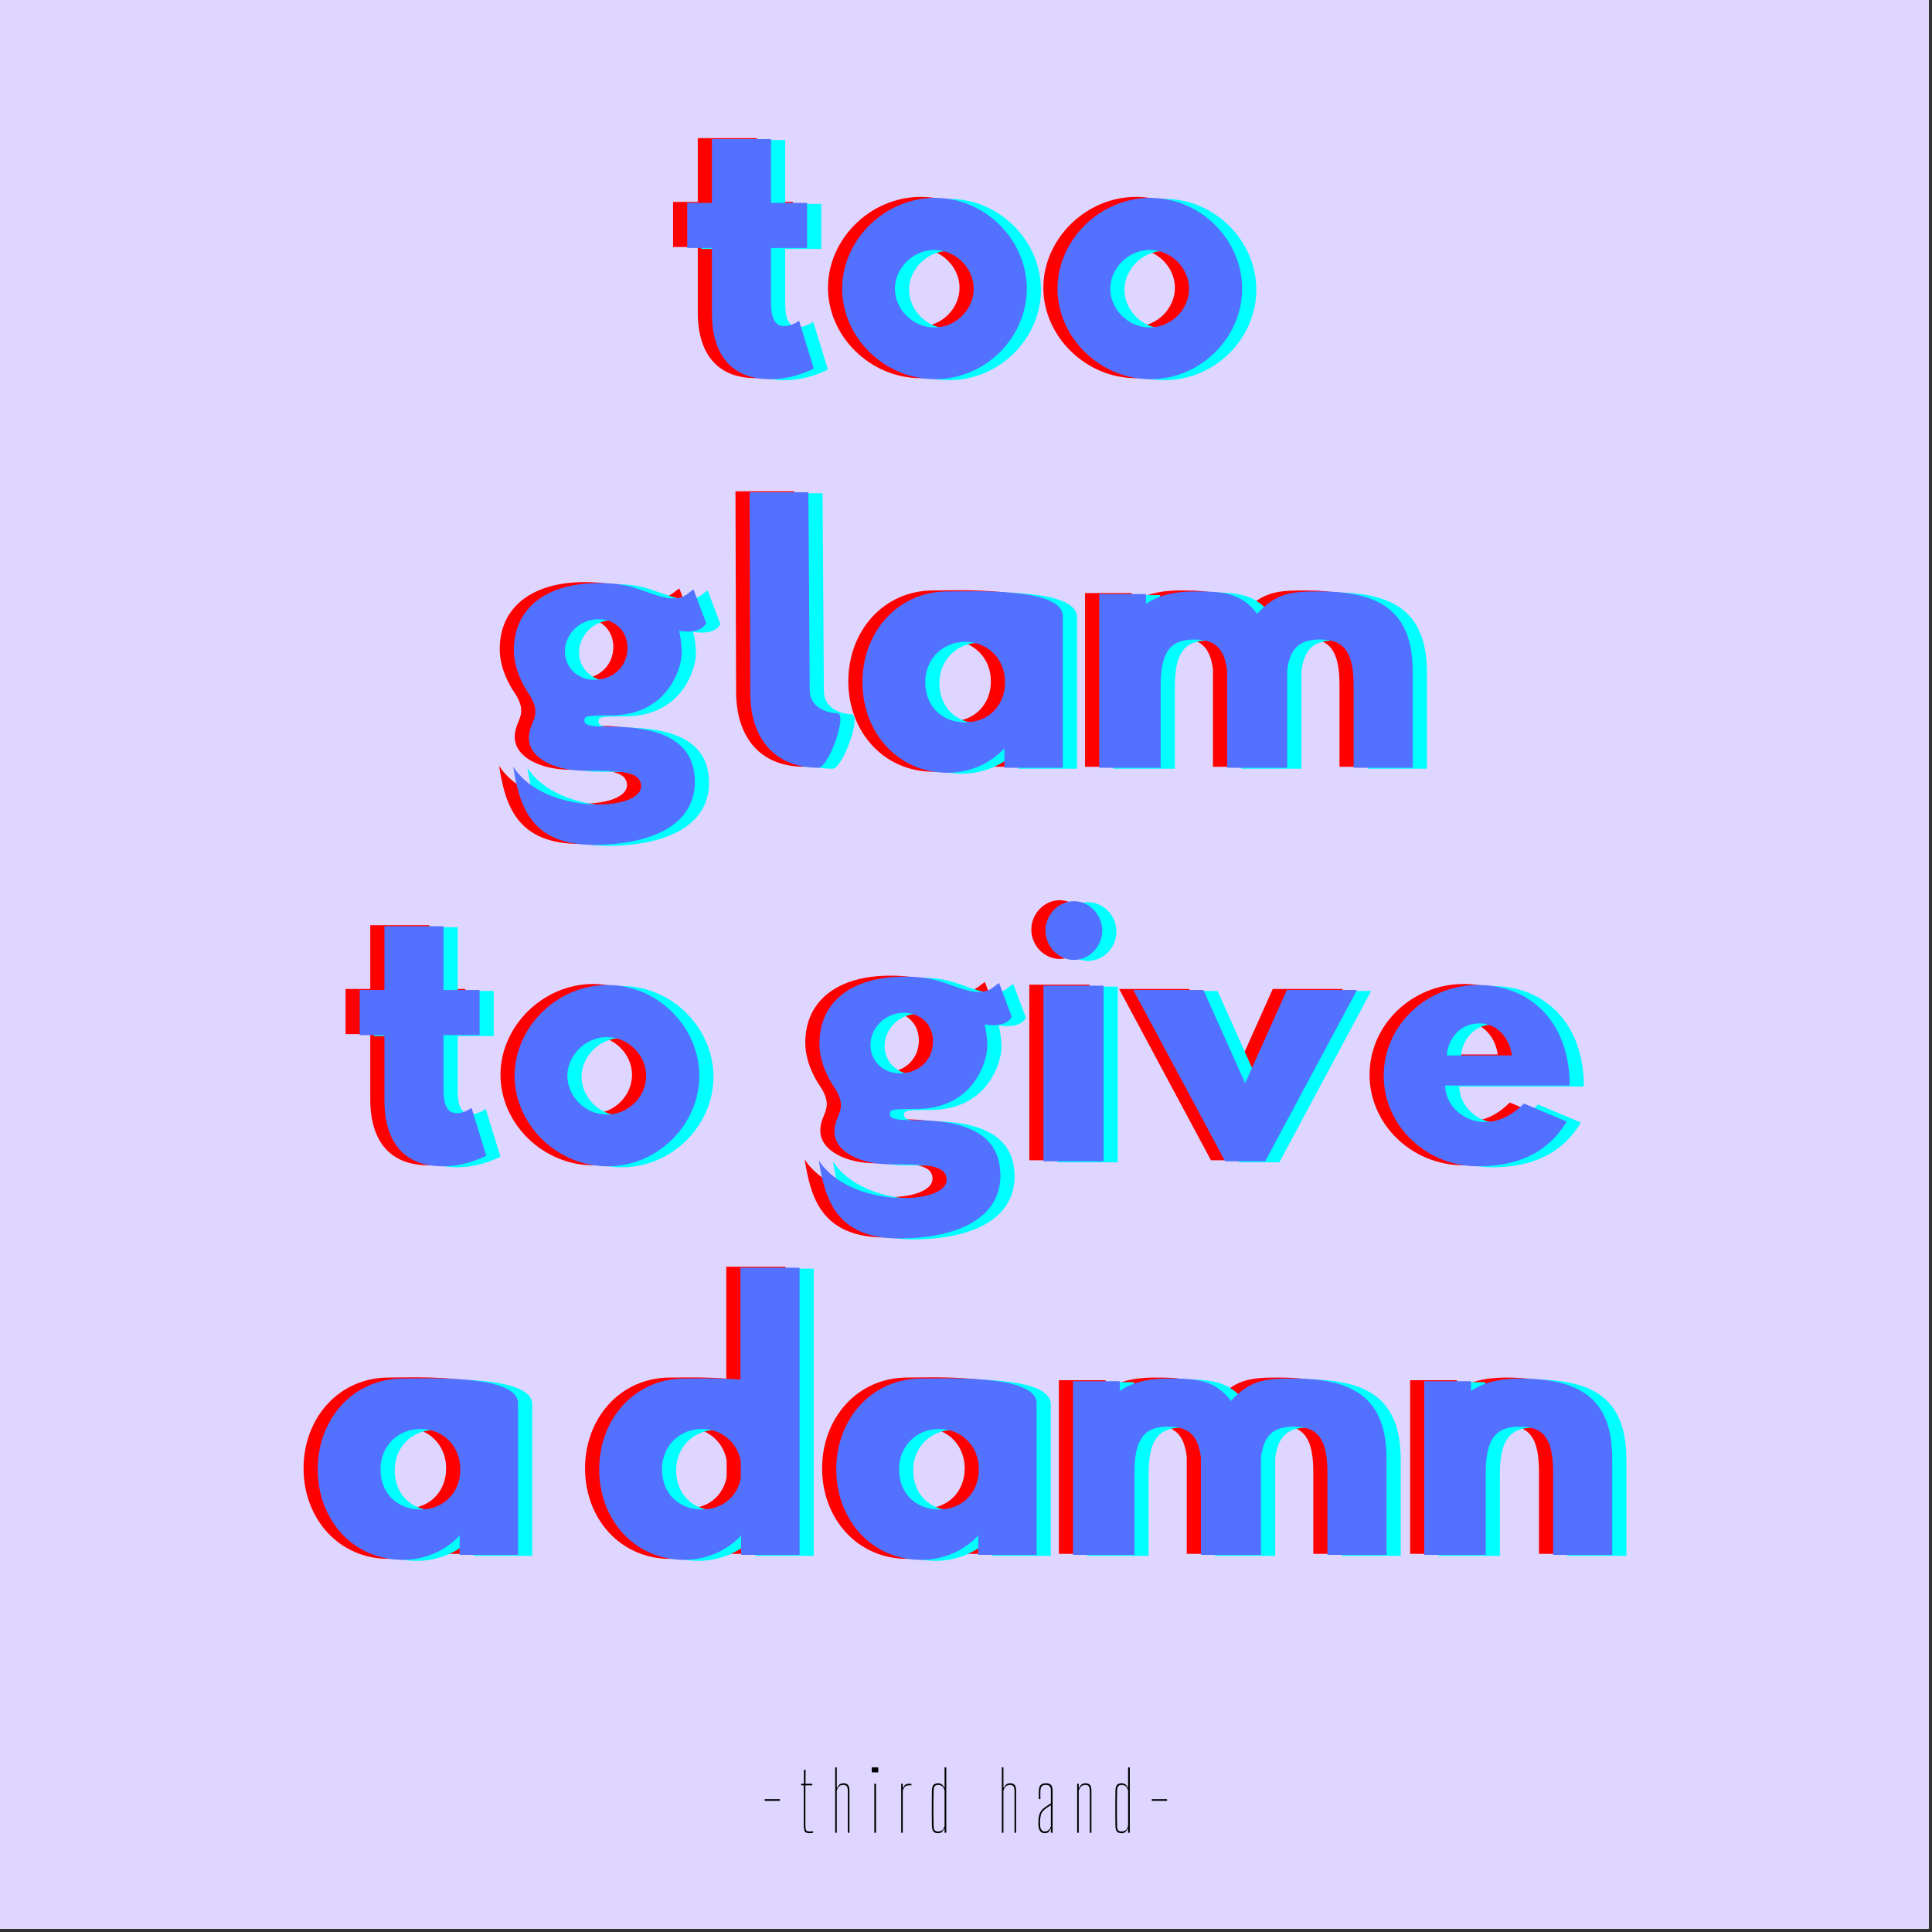
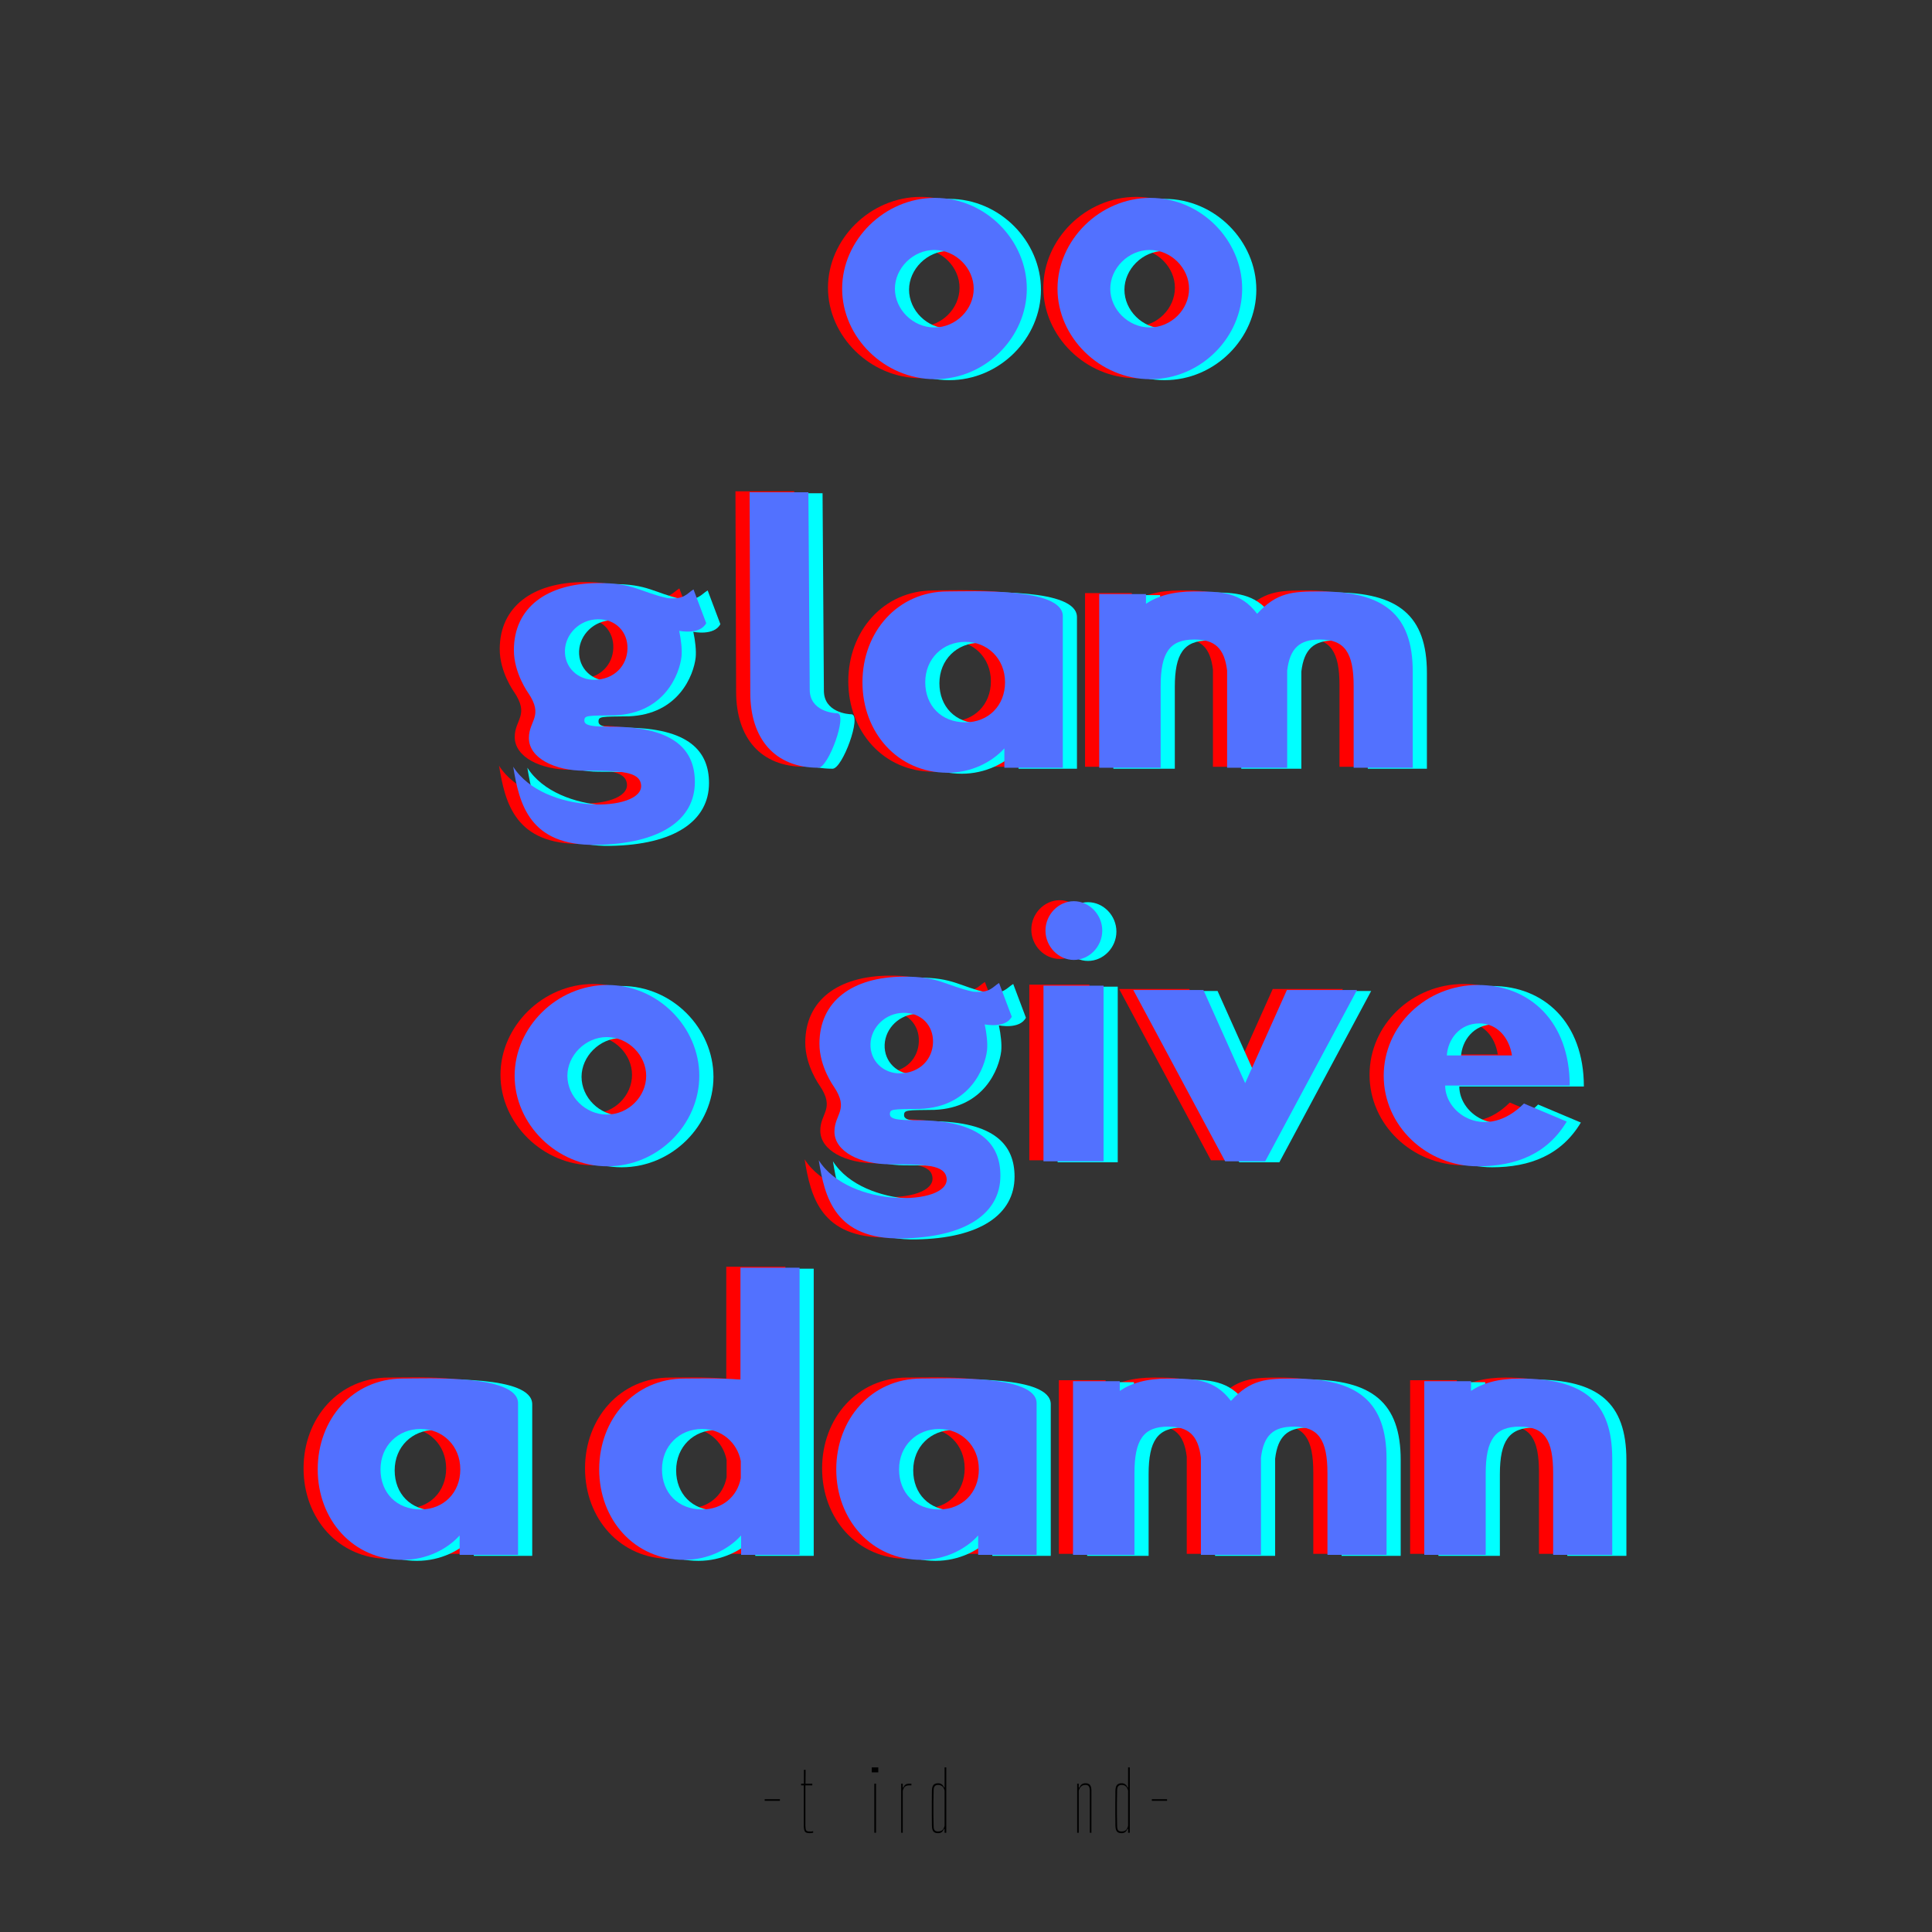
<svg xmlns="http://www.w3.org/2000/svg" xmlns:xlink="http://www.w3.org/1999/xlink" contentScriptType="text/ecmascript" width="283.5" zoomAndPan="magnify" contentStyleType="text/css" viewBox="0 0 283.5 283.5" height="283.5" preserveAspectRatio="xMidYMid meet" version="1.0">
  <rect x="0" y="0" width="283.5" height="283.5" fill="#333333" stroke="none" />
  <defs>
    <g>
      <g id="glyph-1-0" />
      <g id="glyph-1-1">
        <path d="M 0.359 -4.688 L 0.359 -4.922 L 2.594 -4.922 L 2.594 -4.688 Z M 0.359 -4.688 " />
      </g>
      <g id="glyph-1-2">
        <path d="M 1.844 0.062 C 1.477 0.062 1.242 -0.02 1.141 -0.188 C 1.047 -0.352 0.992 -0.629 0.984 -1.016 L 0.984 -6.953 L 0.594 -6.953 L 0.594 -7.203 L 1 -7.203 L 1 -9.234 L 1.25 -9.234 L 1.234 -7.203 L 2.234 -7.203 L 2.234 -6.953 L 1.219 -6.953 L 1.219 -1.016 C 1.227 -0.691 1.266 -0.473 1.328 -0.359 C 1.391 -0.242 1.566 -0.188 1.859 -0.188 C 1.984 -0.188 2.078 -0.188 2.141 -0.188 C 2.203 -0.195 2.273 -0.211 2.359 -0.234 L 2.359 0 C 2.18 0.039 2.008 0.062 1.844 0.062 Z M 1.844 0.062 " />
      </g>
      <g id="glyph-1-3">
-         <path d="M 0.719 0 L 0.719 -9.594 L 0.953 -9.594 L 0.953 -6.641 L 1.062 -6.641 C 1.145 -6.859 1.254 -7.016 1.391 -7.109 C 1.523 -7.211 1.707 -7.266 1.938 -7.266 C 2.25 -7.266 2.473 -7.176 2.609 -7 C 2.742 -6.832 2.812 -6.555 2.812 -6.172 L 2.812 0 L 2.578 0 L 2.578 -6.172 C 2.566 -6.473 2.516 -6.688 2.422 -6.812 C 2.328 -6.945 2.164 -7.016 1.938 -7.016 C 1.664 -7.016 1.457 -6.945 1.312 -6.812 C 1.164 -6.688 1.047 -6.473 0.953 -6.172 L 0.953 0 Z M 0.719 0 " />
-       </g>
+         </g>
      <g id="glyph-1-4">
        <path d="M 0.484 -8.859 L 0.484 -9.594 L 1.438 -9.594 L 1.438 -8.859 Z M 0.859 0 L 0.859 -7.203 L 1.109 -7.203 L 1.109 0 Z M 0.859 0 " />
      </g>
      <g id="glyph-1-5">
        <path d="M 0.719 0 L 0.719 -7.203 L 0.953 -7.203 L 0.953 -6.641 L 1.047 -6.641 C 1.129 -6.848 1.238 -6.992 1.375 -7.078 C 1.508 -7.16 1.691 -7.203 1.922 -7.203 L 2.219 -7.203 L 2.219 -6.953 L 1.922 -6.953 C 1.648 -6.953 1.441 -6.895 1.297 -6.781 C 1.148 -6.664 1.035 -6.461 0.953 -6.172 L 0.953 0 Z M 0.719 0 " />
      </g>
      <g id="glyph-1-6">
        <path d="M 2.469 -9.594 L 2.719 -9.594 L 2.719 0 L 2.469 0 L 2.469 -0.562 L 2.375 -0.562 C 2.289 -0.363 2.18 -0.207 2.047 -0.094 C 1.91 0.008 1.727 0.062 1.5 0.062 C 1.188 0.062 0.961 -0.02 0.828 -0.188 C 0.691 -0.352 0.617 -0.633 0.609 -1.031 C 0.598 -1.602 0.594 -2.156 0.594 -2.688 C 0.594 -3.227 0.594 -3.781 0.594 -4.344 C 0.594 -4.914 0.598 -5.523 0.609 -6.172 C 0.617 -6.555 0.691 -6.832 0.828 -7 C 0.973 -7.176 1.203 -7.266 1.516 -7.266 C 1.734 -7.266 1.91 -7.211 2.047 -7.109 C 2.18 -7.016 2.297 -6.859 2.391 -6.641 L 2.469 -6.641 Z M 1.5 -0.188 C 1.758 -0.188 1.969 -0.25 2.125 -0.375 C 2.281 -0.508 2.395 -0.727 2.469 -1.031 L 2.469 -6.172 C 2.395 -6.473 2.281 -6.688 2.125 -6.812 C 1.969 -6.945 1.766 -7.016 1.516 -7.016 C 1.285 -7.016 1.117 -6.945 1.016 -6.812 C 0.91 -6.688 0.859 -6.473 0.859 -6.172 C 0.848 -5.516 0.836 -4.898 0.828 -4.328 C 0.828 -3.766 0.828 -3.219 0.828 -2.688 C 0.836 -2.156 0.848 -1.602 0.859 -1.031 C 0.859 -0.727 0.906 -0.508 1 -0.375 C 1.102 -0.25 1.27 -0.188 1.5 -0.188 Z M 1.5 -0.188 " />
      </g>
      <g id="glyph-1-7" />
      <g id="glyph-1-8">
-         <path d="M 1.422 0.062 C 1.117 0.062 0.891 -0.039 0.734 -0.25 C 0.586 -0.457 0.504 -0.734 0.484 -1.078 C 0.484 -1.203 0.477 -1.316 0.469 -1.422 C 0.469 -1.523 0.473 -1.629 0.484 -1.734 C 0.492 -2.117 0.551 -2.469 0.656 -2.781 C 0.77 -3.102 0.992 -3.395 1.328 -3.656 C 1.473 -3.77 1.629 -3.879 1.797 -3.984 C 1.961 -4.098 2.133 -4.207 2.312 -4.312 L 2.312 -6.172 C 2.312 -6.473 2.254 -6.688 2.141 -6.812 C 2.035 -6.945 1.844 -7.016 1.562 -7.016 C 1.32 -7.016 1.133 -6.957 1 -6.844 C 0.863 -6.727 0.789 -6.504 0.781 -6.172 C 0.758 -5.797 0.758 -5.379 0.781 -4.922 L 0.547 -4.922 C 0.547 -5.141 0.539 -5.359 0.531 -5.578 C 0.531 -5.797 0.535 -5.992 0.547 -6.172 C 0.555 -6.555 0.645 -6.832 0.812 -7 C 0.977 -7.176 1.234 -7.266 1.578 -7.266 C 1.941 -7.266 2.195 -7.176 2.344 -7 C 2.488 -6.832 2.562 -6.555 2.562 -6.172 L 2.562 0 L 2.312 0 L 2.312 -0.562 L 2.25 -0.562 C 2.188 -0.383 2.094 -0.234 1.969 -0.109 C 1.844 0.004 1.66 0.062 1.422 0.062 Z M 1.422 -0.188 C 1.867 -0.188 2.164 -0.453 2.312 -0.984 L 2.312 -4.047 C 2.188 -3.973 2.047 -3.883 1.891 -3.781 C 1.742 -3.688 1.555 -3.547 1.328 -3.359 C 1.078 -3.148 0.914 -2.906 0.844 -2.625 C 0.781 -2.352 0.738 -2.055 0.719 -1.734 C 0.719 -1.672 0.719 -1.578 0.719 -1.453 C 0.719 -1.328 0.723 -1.203 0.734 -1.078 C 0.742 -0.785 0.812 -0.562 0.938 -0.406 C 1.062 -0.258 1.223 -0.188 1.422 -0.188 Z M 1.422 -0.188 " />
-       </g>
+         </g>
      <g id="glyph-1-9">
        <path d="M 0.719 0 L 0.719 -7.203 L 0.953 -7.203 L 0.953 -6.641 L 1.062 -6.641 C 1.219 -7.055 1.508 -7.266 1.938 -7.266 C 2.25 -7.266 2.473 -7.176 2.609 -7 C 2.742 -6.832 2.812 -6.555 2.812 -6.172 L 2.812 0 L 2.578 0 L 2.578 -6.172 C 2.566 -6.473 2.516 -6.688 2.422 -6.812 C 2.328 -6.945 2.164 -7.016 1.938 -7.016 C 1.445 -7.016 1.117 -6.734 0.953 -6.172 L 0.953 0 Z M 0.719 0 " />
      </g>
      <g id="glyph-0-0">
-         <path d="M 6.273 -25.137 L 2.645 -25.137 L 2.645 -18.52 L 6.273 -18.52 L 6.273 -8.867 C 6.273 -4.41 7.938 0.734 14.848 0.734 C 18.422 0.734 21.215 -0.832 21.215 -0.832 L 19.059 -7.84 C 19.059 -7.84 18.031 -7.055 16.902 -7.055 C 15.531 -7.055 14.945 -8.184 14.945 -10.535 L 14.945 -18.52 L 20.234 -18.52 L 20.234 -25.137 L 14.945 -25.137 L 14.945 -34.496 L 6.273 -34.496 Z M 6.273 -25.137 " />
-       </g>
+         </g>
      <g id="glyph-0-1">
        <path d="M 10.73 -12.543 C 10.73 -15.531 13.375 -18.227 16.512 -18.227 C 19.695 -18.227 22.293 -15.531 22.293 -12.543 C 22.293 -9.504 19.695 -6.859 16.512 -6.859 C 13.375 -6.859 10.73 -9.504 10.73 -12.543 Z M 2.988 -12.543 C 2.988 -5.438 9.164 0.734 16.609 0.734 C 24.059 0.734 30.086 -5.438 30.086 -12.543 C 30.086 -19.648 24.059 -25.871 16.609 -25.871 C 9.164 -25.871 2.988 -19.648 2.988 -12.543 Z M 2.988 -12.543 " />
      </g>
      <g id="glyph-0-2">
        <path d="M 4.996 -4.359 C 4.996 -1.422 8.77 0.441 13.18 0.441 C 18.324 0.441 21.266 0.488 21.461 2.547 C 21.805 6.516 7.203 6.957 2.695 -0.148 C 3.578 5.293 5.047 11.465 14.848 11.32 C 24.305 11.172 29.348 7.645 29.348 2.105 C 29.348 -2.449 26.559 -6.027 16.953 -6.027 C 14.551 -6.027 13.133 -6.125 13.133 -6.91 C 13.133 -7.691 13.523 -7.645 17.59 -7.691 C 24.891 -7.988 27.094 -13.719 27.391 -16.316 C 27.488 -17.344 27.34 -18.719 27.047 -20.09 C 27.047 -20.09 30.086 -19.453 31.016 -21.215 L 29.152 -26.164 C 28.172 -25.578 27.832 -24.645 25.332 -24.891 C 21.312 -25.773 20.383 -27.145 15.09 -27.094 C 7.645 -27.047 2.793 -23.52 2.793 -17.246 C 2.793 -13.867 4.898 -10.977 4.898 -10.977 C 7.203 -7.547 4.996 -6.957 4.996 -4.359 Z M 10.289 -16.805 C 10.141 -19.258 12.055 -21.461 14.602 -21.754 C 17.297 -22.051 19.305 -20.332 19.453 -17.883 C 19.598 -15.434 17.98 -13.23 15.141 -12.934 C 12.594 -12.641 10.438 -14.355 10.289 -16.805 Z M 10.289 -16.805 " />
      </g>
      <g id="glyph-0-3">
        <path d="M 15.238 0 C 16.707 0 19.551 -7.84 18.031 -7.988 C 17.492 -7.988 13.965 -8.281 13.965 -11.465 L 13.77 -40.422 L 5.145 -40.422 L 5.242 -11.023 C 5.242 -4.215 8.867 0 15.238 0 Z M 15.238 0 " />
      </g>
      <g id="glyph-0-4">
        <path d="M 12.496 -12.543 C 12.496 -16.023 15.09 -18.473 18.375 -18.473 C 21.609 -18.473 24.203 -16.023 24.203 -12.543 C 24.203 -9.113 21.754 -6.664 18.375 -6.664 C 14.848 -6.664 12.496 -9.113 12.496 -12.543 Z M 32.68 -22.246 C 32.68 -26.508 19.156 -25.871 15.777 -25.871 C 8.426 -25.871 3.281 -19.895 3.281 -12.543 C 3.281 -5.195 8.426 0.734 15.777 0.734 C 19.207 0.734 22.246 -0.785 24.105 -2.844 L 24.105 0 L 32.68 0 Z M 32.68 -22.246 " />
      </g>
      <g id="glyph-0-5">
        <path d="M 12.496 0 L 12.496 -11.957 C 12.496 -16.902 13.816 -18.816 17.441 -18.816 C 20.434 -18.816 21.852 -17.543 22.246 -14.258 L 22.246 0 L 31.062 0 L 31.062 -14.258 C 31.457 -17.543 32.879 -18.816 35.867 -18.816 C 39.492 -18.816 40.816 -16.902 40.816 -11.957 L 40.816 0 L 49.488 0 L 49.488 -14.062 C 49.488 -22.488 45.273 -25.871 35.867 -25.871 C 31.898 -25.871 29.547 -25.773 26.656 -22.586 C 24.254 -25.773 21.41 -25.871 17.441 -25.871 C 14.258 -25.871 12.004 -25.184 10.34 -24.059 L 10.34 -25.48 L 3.48 -25.48 L 3.48 0 Z M 12.496 0 " />
      </g>
      <g id="glyph-0-6" />
      <g id="glyph-0-7">
        <path d="M 3.723 -33.855 C 3.723 -31.504 5.633 -29.547 7.887 -29.547 C 10.141 -29.547 12.055 -31.504 12.055 -33.855 C 12.055 -36.211 10.141 -38.168 7.887 -38.168 C 5.633 -38.168 3.723 -36.211 3.723 -33.855 Z M 3.43 0 L 12.25 0 L 12.25 -25.773 L 3.43 -25.773 Z M 3.43 0 " />
      </g>
      <g id="glyph-0-8">
        <path d="M 12.641 -25.137 L 2.352 -25.137 L 15.828 0 L 21.707 0 L 35.18 -25.137 L 24.891 -25.137 L 18.766 -11.465 Z M 12.641 -25.137 " />
      </g>
      <g id="glyph-0-9">
        <path d="M 12.25 -15.531 C 12.395 -17.836 14.062 -20.234 17.051 -20.234 C 19.598 -20.234 21.41 -18.18 21.805 -15.531 Z M 23.566 -8.477 C 18.031 -2.941 12.004 -6.91 12.004 -11.121 L 30.281 -11.121 C 30.281 -20.48 24.449 -25.871 16.805 -25.871 C 9.211 -25.871 2.988 -19.895 2.988 -12.543 C 2.988 -5.242 9.211 0.734 16.805 0.734 C 22.391 0.734 26.996 -1.078 29.84 -5.832 Z M 23.566 -8.477 " />
      </g>
      <g id="glyph-0-10">
        <path d="M 12.594 -12.543 C 12.594 -16.023 15.188 -18.473 18.473 -18.473 C 21.266 -18.473 23.617 -16.562 24.156 -13.77 L 24.156 -11.27 C 23.664 -8.527 21.41 -6.664 18.473 -6.664 C 14.945 -6.664 12.594 -9.113 12.594 -12.543 Z M 32.781 0 L 32.781 -42.137 L 24.105 -42.137 L 24.105 -25.723 C 20.727 -25.969 17.344 -25.871 15.875 -25.871 C 8.527 -25.871 3.379 -19.895 3.379 -12.543 C 3.379 -5.195 8.527 0.734 15.875 0.734 C 19.305 0.734 22.344 -0.785 24.203 -2.844 L 24.203 0 Z M 32.781 0 " />
      </g>
      <g id="glyph-0-11">
        <path d="M 12.496 0 L 12.496 -11.957 C 12.496 -16.902 13.867 -18.816 17.492 -18.816 C 21.117 -18.816 22.391 -16.902 22.391 -11.957 L 22.391 0 L 31.062 0 L 31.062 -14.062 C 31.062 -22.488 26.898 -25.871 17.492 -25.871 C 14.309 -25.871 12.004 -25.184 10.34 -24.059 L 10.34 -25.48 L 3.48 -25.48 L 3.48 0 Z M 12.496 0 " />
      </g>
    </g>
    <clipPath id="clip-0">
-       <path d="M 0 0 L 283 0 L 283 283 L 0 283 Z M 0 0 " clip-rule="nonzero" />
-     </clipPath>
+       </clipPath>
  </defs>
  <g clip-path="url(#clip-0)">
-     <path fill="rgb(100%, 100%, 100%)" d="M 0 0 L 283.5 0 L 283.5 1734.75 L 0 1734.75 Z M 0 0 " fill-opacity="1" fill-rule="nonzero" />
    <path fill="rgb(100%, 100%, 100%)" d="M 0 0 L 283.5 0 L 283.5 283.5 L 0 283.5 Z M 0 0 " fill-opacity="1" fill-rule="nonzero" />
    <path fill="rgb(87.059%, 83.919%, 100%)" d="M 0 0 L 283.5 0 L 283.5 283.5 L 0 283.5 Z M 0 0 " fill-opacity="1" fill-rule="nonzero" />
  </g>
  <g fill="rgb(100%, 0%, 0%)" fill-opacity="1">
    <use x="96.118" y="54.762" xlink:href="#glyph-0-0" xlink:type="simple" xlink:actuate="onLoad" xlink:show="embed" />
  </g>
  <g fill="rgb(100%, 0%, 0%)" fill-opacity="1">
    <use x="118.509" y="54.762" xlink:href="#glyph-0-1" xlink:type="simple" xlink:actuate="onLoad" xlink:show="embed" />
  </g>
  <g fill="rgb(100%, 0%, 0%)" fill-opacity="1">
    <use x="150.112" y="54.762" xlink:href="#glyph-0-1" xlink:type="simple" xlink:actuate="onLoad" xlink:show="embed" />
  </g>
  <g fill="rgb(0%, 100%, 100%)" fill-opacity="1">
    <use x="100.273" y="55.053" xlink:href="#glyph-0-0" xlink:type="simple" xlink:actuate="onLoad" xlink:show="embed" />
  </g>
  <g fill="rgb(0%, 100%, 100%)" fill-opacity="1">
    <use x="122.664" y="55.053" xlink:href="#glyph-0-1" xlink:type="simple" xlink:actuate="onLoad" xlink:show="embed" />
  </g>
  <g fill="rgb(0%, 100%, 100%)" fill-opacity="1">
    <use x="154.267" y="55.053" xlink:href="#glyph-0-1" xlink:type="simple" xlink:actuate="onLoad" xlink:show="embed" />
  </g>
  <g fill="rgb(32.159%, 44.31%, 100%)" fill-opacity="1">
    <use x="98.196" y="54.908" xlink:href="#glyph-0-0" xlink:type="simple" xlink:actuate="onLoad" xlink:show="embed" />
  </g>
  <g fill="rgb(32.159%, 44.31%, 100%)" fill-opacity="1">
    <use x="120.587" y="54.908" xlink:href="#glyph-0-1" xlink:type="simple" xlink:actuate="onLoad" xlink:show="embed" />
  </g>
  <g fill="rgb(32.159%, 44.31%, 100%)" fill-opacity="1">
    <use x="152.189" y="54.908" xlink:href="#glyph-0-1" xlink:type="simple" xlink:actuate="onLoad" xlink:show="embed" />
  </g>
  <g fill="rgb(100%, 0%, 0%)" fill-opacity="1">
    <use x="70.536" y="112.512" xlink:href="#glyph-0-2" xlink:type="simple" xlink:actuate="onLoad" xlink:show="embed" />
  </g>
  <g fill="rgb(100%, 0%, 0%)" fill-opacity="1">
    <use x="102.776" y="112.512" xlink:href="#glyph-0-3" xlink:type="simple" xlink:actuate="onLoad" xlink:show="embed" />
  </g>
  <g fill="rgb(100%, 0%, 0%)" fill-opacity="1">
    <use x="121.198" y="112.512" xlink:href="#glyph-0-4" xlink:type="simple" xlink:actuate="onLoad" xlink:show="embed" />
  </g>
  <g fill="rgb(100%, 0%, 0%)" fill-opacity="1">
    <use x="155.74" y="112.512" xlink:href="#glyph-0-5" xlink:type="simple" xlink:actuate="onLoad" xlink:show="embed" />
  </g>
  <g fill="rgb(0%, 100%, 100%)" fill-opacity="1">
    <use x="74.691" y="112.803" xlink:href="#glyph-0-2" xlink:type="simple" xlink:actuate="onLoad" xlink:show="embed" />
  </g>
  <g fill="rgb(0%, 100%, 100%)" fill-opacity="1">
    <use x="106.931" y="112.803" xlink:href="#glyph-0-3" xlink:type="simple" xlink:actuate="onLoad" xlink:show="embed" />
  </g>
  <g fill="rgb(0%, 100%, 100%)" fill-opacity="1">
    <use x="125.353" y="112.803" xlink:href="#glyph-0-4" xlink:type="simple" xlink:actuate="onLoad" xlink:show="embed" />
  </g>
  <g fill="rgb(0%, 100%, 100%)" fill-opacity="1">
    <use x="159.895" y="112.803" xlink:href="#glyph-0-5" xlink:type="simple" xlink:actuate="onLoad" xlink:show="embed" />
  </g>
  <g fill="rgb(32.159%, 44.31%, 100%)" fill-opacity="1">
    <use x="72.614" y="112.658" xlink:href="#glyph-0-2" xlink:type="simple" xlink:actuate="onLoad" xlink:show="embed" />
  </g>
  <g fill="rgb(32.159%, 44.31%, 100%)" fill-opacity="1">
    <use x="104.853" y="112.658" xlink:href="#glyph-0-3" xlink:type="simple" xlink:actuate="onLoad" xlink:show="embed" />
  </g>
  <g fill="rgb(32.159%, 44.31%, 100%)" fill-opacity="1">
    <use x="123.275" y="112.658" xlink:href="#glyph-0-4" xlink:type="simple" xlink:actuate="onLoad" xlink:show="embed" />
  </g>
  <g fill="rgb(32.159%, 44.31%, 100%)" fill-opacity="1">
    <use x="157.818" y="112.658" xlink:href="#glyph-0-5" xlink:type="simple" xlink:actuate="onLoad" xlink:show="embed" />
  </g>
  <g fill="rgb(100%, 0%, 0%)" fill-opacity="1">
    <use x="48.06" y="170.262" xlink:href="#glyph-0-0" xlink:type="simple" xlink:actuate="onLoad" xlink:show="embed" />
  </g>
  <g fill="rgb(100%, 0%, 0%)" fill-opacity="1">
    <use x="70.451" y="170.262" xlink:href="#glyph-0-1" xlink:type="simple" xlink:actuate="onLoad" xlink:show="embed" />
  </g>
  <g fill="rgb(0%, 100%, 100%)" fill-opacity="1">
    <use x="52.215" y="170.553" xlink:href="#glyph-0-0" xlink:type="simple" xlink:actuate="onLoad" xlink:show="embed" />
  </g>
  <g fill="rgb(0%, 100%, 100%)" fill-opacity="1">
    <use x="74.606" y="170.553" xlink:href="#glyph-0-1" xlink:type="simple" xlink:actuate="onLoad" xlink:show="embed" />
  </g>
  <g fill="rgb(32.159%, 44.31%, 100%)" fill-opacity="1">
    <use x="50.137" y="170.408" xlink:href="#glyph-0-0" xlink:type="simple" xlink:actuate="onLoad" xlink:show="embed" />
  </g>
  <g fill="rgb(32.159%, 44.31%, 100%)" fill-opacity="1">
    <use x="72.528" y="170.408" xlink:href="#glyph-0-1" xlink:type="simple" xlink:actuate="onLoad" xlink:show="embed" />
  </g>
  <g fill="rgb(100%, 0%, 0%)" fill-opacity="1">
    <use x="102.048" y="170.262" xlink:href="#glyph-0-6" xlink:type="simple" xlink:actuate="onLoad" xlink:show="embed" />
  </g>
  <g fill="rgb(100%, 0%, 0%)" fill-opacity="1">
    <use x="108.711" y="170.262" xlink:href="#glyph-0-6" xlink:type="simple" xlink:actuate="onLoad" xlink:show="embed" />
  </g>
  <g fill="rgb(0%, 100%, 100%)" fill-opacity="1">
    <use x="106.203" y="170.553" xlink:href="#glyph-0-6" xlink:type="simple" xlink:actuate="onLoad" xlink:show="embed" />
  </g>
  <g fill="rgb(0%, 100%, 100%)" fill-opacity="1">
    <use x="112.866" y="170.553" xlink:href="#glyph-0-6" xlink:type="simple" xlink:actuate="onLoad" xlink:show="embed" />
  </g>
  <g fill="rgb(32.159%, 44.31%, 100%)" fill-opacity="1">
    <use x="104.125" y="170.408" xlink:href="#glyph-0-6" xlink:type="simple" xlink:actuate="onLoad" xlink:show="embed" />
  </g>
  <g fill="rgb(32.159%, 44.31%, 100%)" fill-opacity="1">
    <use x="110.789" y="170.408" xlink:href="#glyph-0-6" xlink:type="simple" xlink:actuate="onLoad" xlink:show="embed" />
  </g>
  <g fill="rgb(100%, 0%, 0%)" fill-opacity="1">
    <use x="115.372" y="170.262" xlink:href="#glyph-0-2" xlink:type="simple" xlink:actuate="onLoad" xlink:show="embed" />
  </g>
  <g fill="rgb(100%, 0%, 0%)" fill-opacity="1">
    <use x="147.612" y="170.262" xlink:href="#glyph-0-7" xlink:type="simple" xlink:actuate="onLoad" xlink:show="embed" />
  </g>
  <g fill="rgb(100%, 0%, 0%)" fill-opacity="1">
    <use x="161.869" y="170.262" xlink:href="#glyph-0-8" xlink:type="simple" xlink:actuate="onLoad" xlink:show="embed" />
  </g>
  <g fill="rgb(100%, 0%, 0%)" fill-opacity="1">
    <use x="197.979" y="170.262" xlink:href="#glyph-0-9" xlink:type="simple" xlink:actuate="onLoad" xlink:show="embed" />
  </g>
  <g fill="rgb(0%, 100%, 100%)" fill-opacity="1">
    <use x="119.527" y="170.553" xlink:href="#glyph-0-2" xlink:type="simple" xlink:actuate="onLoad" xlink:show="embed" />
  </g>
  <g fill="rgb(0%, 100%, 100%)" fill-opacity="1">
    <use x="151.766" y="170.553" xlink:href="#glyph-0-7" xlink:type="simple" xlink:actuate="onLoad" xlink:show="embed" />
  </g>
  <g fill="rgb(0%, 100%, 100%)" fill-opacity="1">
    <use x="166.024" y="170.553" xlink:href="#glyph-0-8" xlink:type="simple" xlink:actuate="onLoad" xlink:show="embed" />
  </g>
  <g fill="rgb(0%, 100%, 100%)" fill-opacity="1">
    <use x="202.134" y="170.553" xlink:href="#glyph-0-9" xlink:type="simple" xlink:actuate="onLoad" xlink:show="embed" />
  </g>
  <g fill="rgb(32.159%, 44.31%, 100%)" fill-opacity="1">
    <use x="117.45" y="170.408" xlink:href="#glyph-0-2" xlink:type="simple" xlink:actuate="onLoad" xlink:show="embed" />
  </g>
  <g fill="rgb(32.159%, 44.31%, 100%)" fill-opacity="1">
    <use x="149.689" y="170.408" xlink:href="#glyph-0-7" xlink:type="simple" xlink:actuate="onLoad" xlink:show="embed" />
  </g>
  <g fill="rgb(32.159%, 44.31%, 100%)" fill-opacity="1">
    <use x="163.947" y="170.408" xlink:href="#glyph-0-8" xlink:type="simple" xlink:actuate="onLoad" xlink:show="embed" />
  </g>
  <g fill="rgb(32.159%, 44.31%, 100%)" fill-opacity="1">
    <use x="200.057" y="170.408" xlink:href="#glyph-0-9" xlink:type="simple" xlink:actuate="onLoad" xlink:show="embed" />
  </g>
  <g fill="rgb(100%, 0%, 0%)" fill-opacity="1">
    <use x="41.263" y="228.012" xlink:href="#glyph-0-4" xlink:type="simple" xlink:actuate="onLoad" xlink:show="embed" />
  </g>
  <g fill="rgb(100%, 0%, 0%)" fill-opacity="1">
    <use x="75.805" y="228.012" xlink:href="#glyph-0-6" xlink:type="simple" xlink:actuate="onLoad" xlink:show="embed" />
  </g>
  <g fill="rgb(100%, 0%, 0%)" fill-opacity="1">
    <use x="82.468" y="228.012" xlink:href="#glyph-0-10" xlink:type="simple" xlink:actuate="onLoad" xlink:show="embed" />
  </g>
  <g fill="rgb(100%, 0%, 0%)" fill-opacity="1">
    <use x="117.353" y="228.012" xlink:href="#glyph-0-4" xlink:type="simple" xlink:actuate="onLoad" xlink:show="embed" />
  </g>
  <g fill="rgb(100%, 0%, 0%)" fill-opacity="1">
    <use x="151.896" y="228.012" xlink:href="#glyph-0-5" xlink:type="simple" xlink:actuate="onLoad" xlink:show="embed" />
  </g>
  <g fill="rgb(100%, 0%, 0%)" fill-opacity="1">
    <use x="203.439" y="228.012" xlink:href="#glyph-0-11" xlink:type="simple" xlink:actuate="onLoad" xlink:show="embed" />
  </g>
  <g fill="rgb(0%, 100%, 100%)" fill-opacity="1">
    <use x="45.418" y="228.303" xlink:href="#glyph-0-4" xlink:type="simple" xlink:actuate="onLoad" xlink:show="embed" />
  </g>
  <g fill="rgb(0%, 100%, 100%)" fill-opacity="1">
    <use x="79.96" y="228.303" xlink:href="#glyph-0-6" xlink:type="simple" xlink:actuate="onLoad" xlink:show="embed" />
  </g>
  <g fill="rgb(0%, 100%, 100%)" fill-opacity="1">
    <use x="86.623" y="228.303" xlink:href="#glyph-0-10" xlink:type="simple" xlink:actuate="onLoad" xlink:show="embed" />
  </g>
  <g fill="rgb(0%, 100%, 100%)" fill-opacity="1">
    <use x="121.508" y="228.303" xlink:href="#glyph-0-4" xlink:type="simple" xlink:actuate="onLoad" xlink:show="embed" />
  </g>
  <g fill="rgb(0%, 100%, 100%)" fill-opacity="1">
    <use x="156.05" y="228.303" xlink:href="#glyph-0-5" xlink:type="simple" xlink:actuate="onLoad" xlink:show="embed" />
  </g>
  <g fill="rgb(0%, 100%, 100%)" fill-opacity="1">
    <use x="207.594" y="228.303" xlink:href="#glyph-0-11" xlink:type="simple" xlink:actuate="onLoad" xlink:show="embed" />
  </g>
  <g fill="rgb(32.159%, 44.31%, 100%)" fill-opacity="1">
    <use x="43.34" y="228.158" xlink:href="#glyph-0-4" xlink:type="simple" xlink:actuate="onLoad" xlink:show="embed" />
  </g>
  <g fill="rgb(32.159%, 44.31%, 100%)" fill-opacity="1">
    <use x="77.882" y="228.158" xlink:href="#glyph-0-6" xlink:type="simple" xlink:actuate="onLoad" xlink:show="embed" />
  </g>
  <g fill="rgb(32.159%, 44.31%, 100%)" fill-opacity="1">
    <use x="84.546" y="228.158" xlink:href="#glyph-0-10" xlink:type="simple" xlink:actuate="onLoad" xlink:show="embed" />
  </g>
  <g fill="rgb(32.159%, 44.31%, 100%)" fill-opacity="1">
    <use x="119.431" y="228.158" xlink:href="#glyph-0-4" xlink:type="simple" xlink:actuate="onLoad" xlink:show="embed" />
  </g>
  <g fill="rgb(32.159%, 44.31%, 100%)" fill-opacity="1">
    <use x="153.973" y="228.158" xlink:href="#glyph-0-5" xlink:type="simple" xlink:actuate="onLoad" xlink:show="embed" />
  </g>
  <g fill="rgb(32.159%, 44.31%, 100%)" fill-opacity="1">
    <use x="205.517" y="228.158" xlink:href="#glyph-0-11" xlink:type="simple" xlink:actuate="onLoad" xlink:show="embed" />
  </g>
  <g fill="rgb(0%, 0%, 0%)" fill-opacity="1">
    <use x="111.851" y="268.936" xlink:href="#glyph-1-1" xlink:type="simple" xlink:actuate="onLoad" xlink:show="embed" />
  </g>
  <g fill="rgb(0%, 0%, 0%)" fill-opacity="1">
    <use x="116.963" y="268.936" xlink:href="#glyph-1-2" xlink:type="simple" xlink:actuate="onLoad" xlink:show="embed" />
  </g>
  <g fill="rgb(0%, 0%, 0%)" fill-opacity="1">
    <use x="121.835" y="268.936" xlink:href="#glyph-1-3" xlink:type="simple" xlink:actuate="onLoad" xlink:show="embed" />
  </g>
  <g fill="rgb(0%, 0%, 0%)" fill-opacity="1">
    <use x="127.439" y="268.936" xlink:href="#glyph-1-4" xlink:type="simple" xlink:actuate="onLoad" xlink:show="embed" />
  </g>
  <g fill="rgb(0%, 0%, 0%)" fill-opacity="1">
    <use x="131.519" y="268.936" xlink:href="#glyph-1-5" xlink:type="simple" xlink:actuate="onLoad" xlink:show="embed" />
  </g>
  <g fill="rgb(0%, 0%, 0%)" fill-opacity="1">
    <use x="136.139" y="268.936" xlink:href="#glyph-1-6" xlink:type="simple" xlink:actuate="onLoad" xlink:show="embed" />
  </g>
  <g fill="rgb(0%, 0%, 0%)" fill-opacity="1">
    <use x="141.731" y="268.936" xlink:href="#glyph-1-7" xlink:type="simple" xlink:actuate="onLoad" xlink:show="embed" />
  </g>
  <g fill="rgb(0%, 0%, 0%)" fill-opacity="1">
    <use x="146.291" y="268.936" xlink:href="#glyph-1-3" xlink:type="simple" xlink:actuate="onLoad" xlink:show="embed" />
  </g>
  <g fill="rgb(0%, 0%, 0%)" fill-opacity="1">
    <use x="151.895" y="268.936" xlink:href="#glyph-1-8" xlink:type="simple" xlink:actuate="onLoad" xlink:show="embed" />
  </g>
  <g fill="rgb(0%, 0%, 0%)" fill-opacity="1">
    <use x="157.343" y="268.936" xlink:href="#glyph-1-9" xlink:type="simple" xlink:actuate="onLoad" xlink:show="embed" />
  </g>
  <g fill="rgb(0%, 0%, 0%)" fill-opacity="1">
    <use x="163.067" y="268.936" xlink:href="#glyph-1-6" xlink:type="simple" xlink:actuate="onLoad" xlink:show="embed" />
  </g>
  <g fill="rgb(0%, 0%, 0%)" fill-opacity="1">
    <use x="168.659" y="268.936" xlink:href="#glyph-1-1" xlink:type="simple" xlink:actuate="onLoad" xlink:show="embed" />
  </g>
</svg>